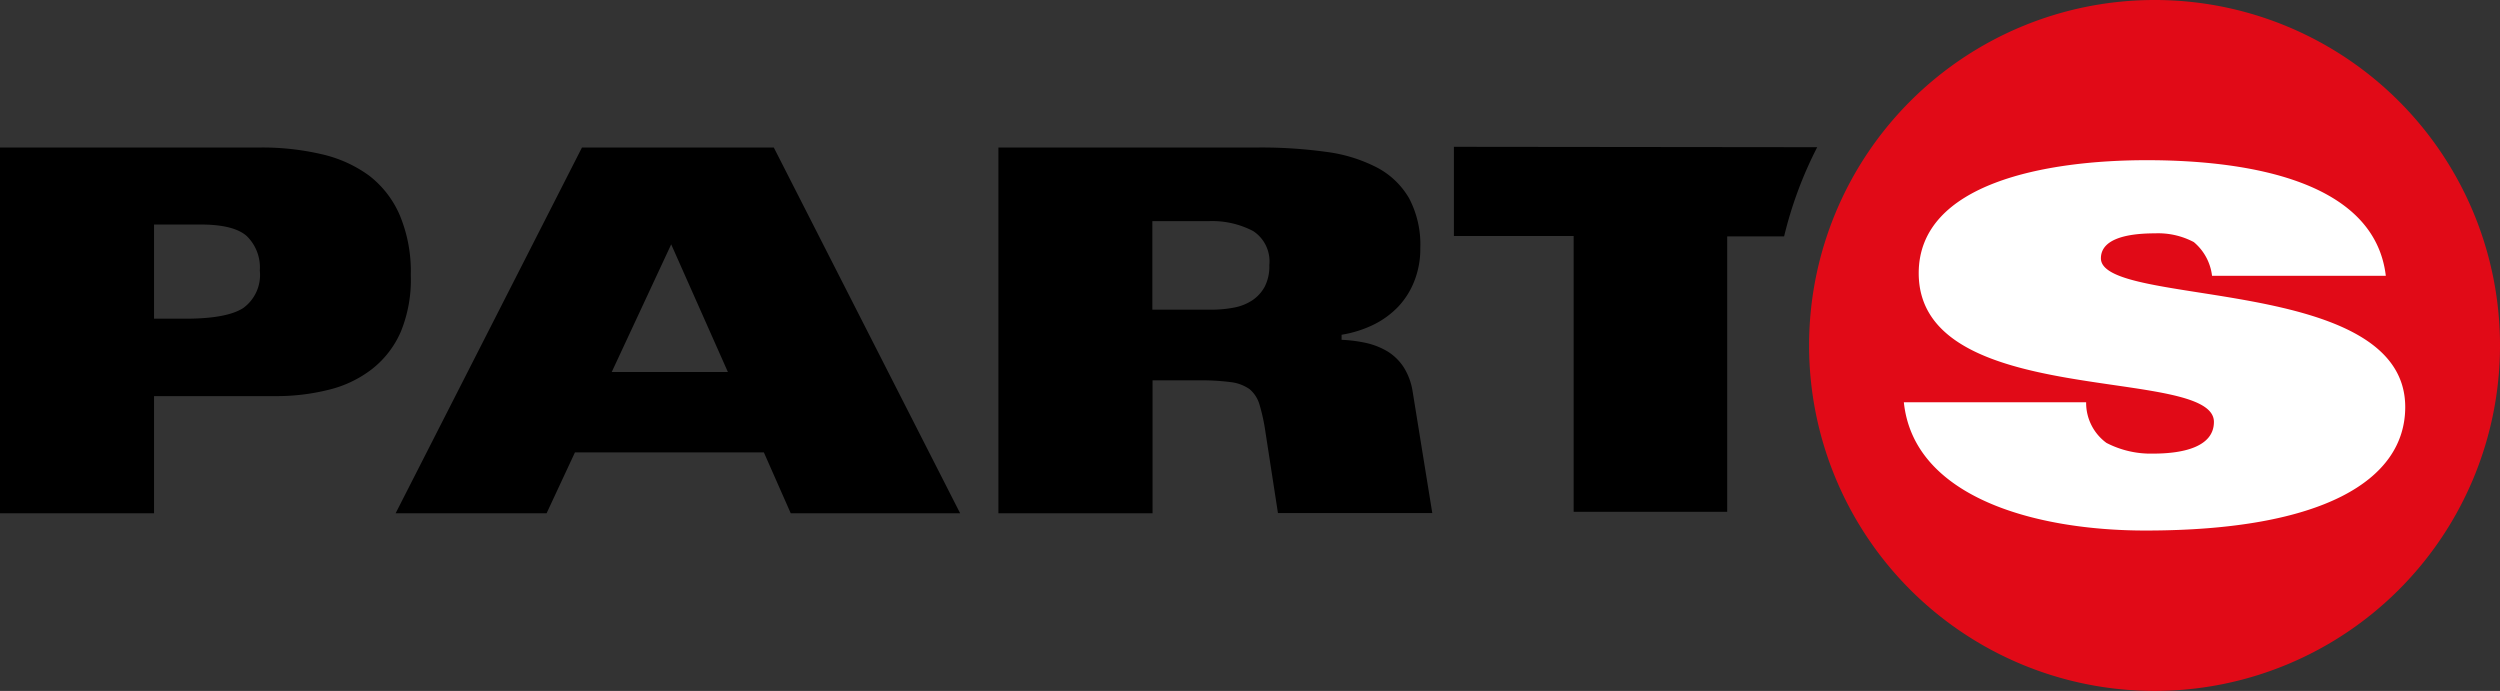
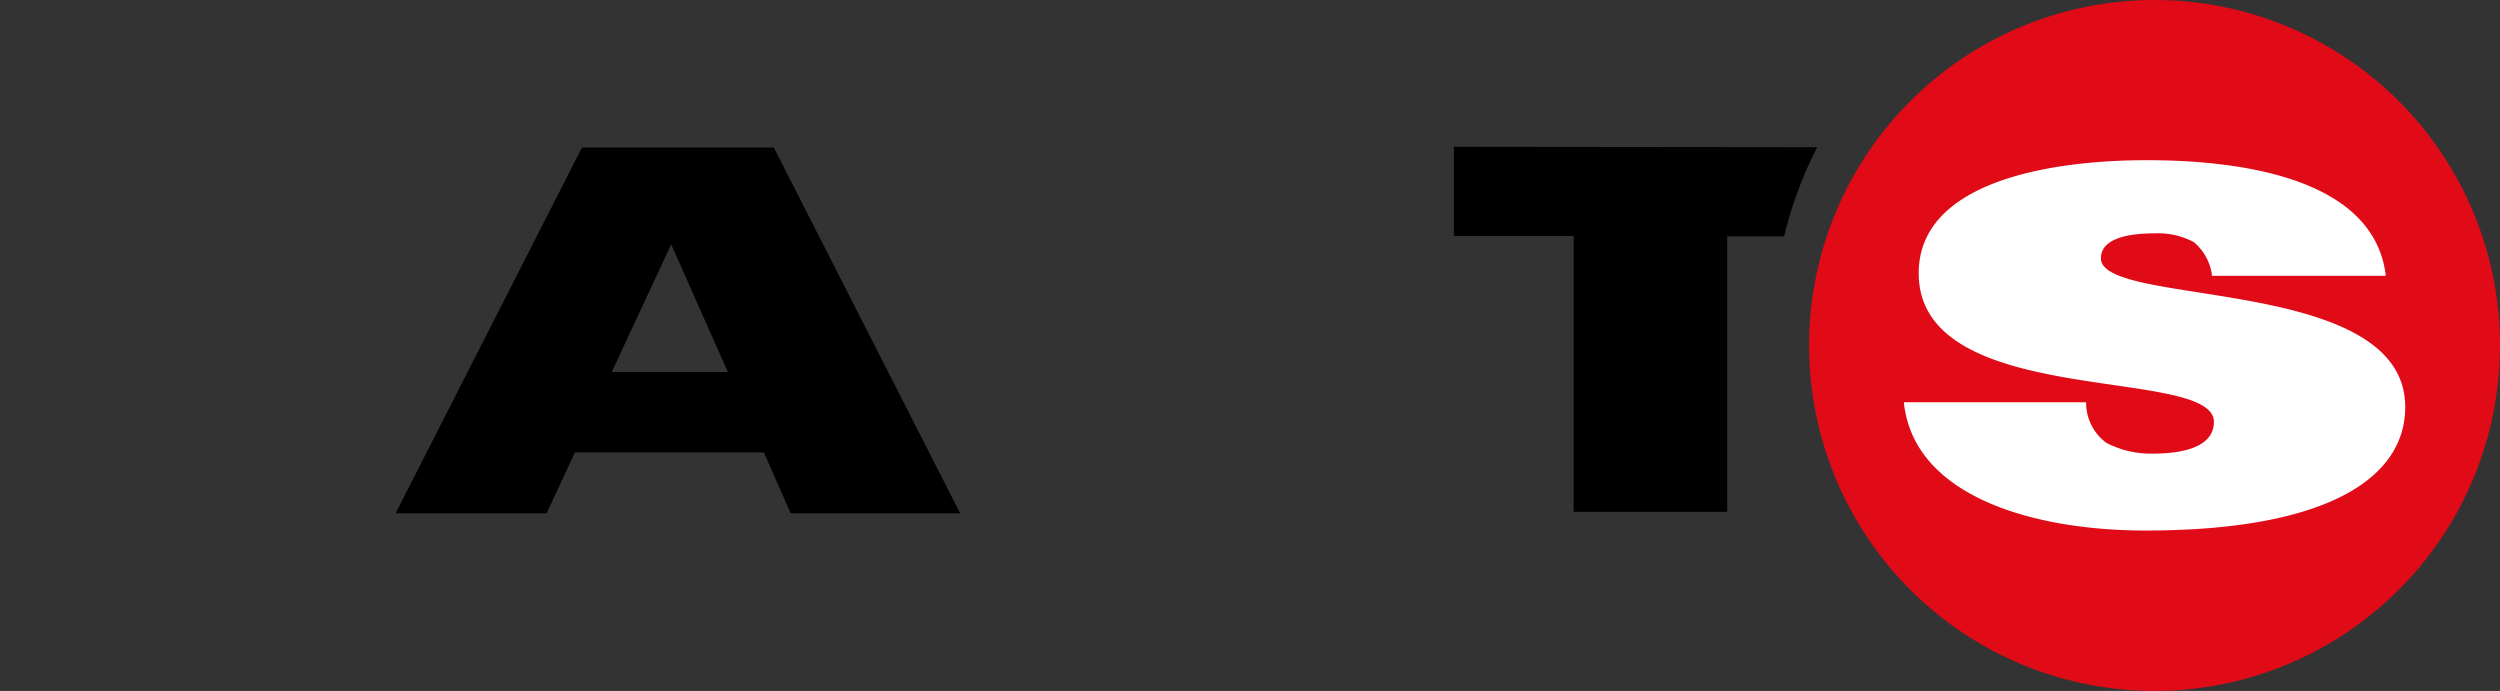
<svg xmlns="http://www.w3.org/2000/svg" id="Livello_1" data-name="Livello 1" viewBox="0 0 252.2 69.7">
  <rect x="0" y="0" width="252.2" height="69.7" fill="#333333" stroke="none" />
  <defs>
    <style>.cls-1{fill:#e10a17;}.cls-2{fill:#fff;}</style>
  </defs>
-   <path d="M53.94,23.35H80.26a26.39,26.39,0,0,1,6.1.67,13,13,0,0,1,4.78,2.14,10,10,0,0,1,3.12,4,14.67,14.67,0,0,1,1.12,6.06,13.82,13.82,0,0,1-1,5.7,9.66,9.66,0,0,1-2.91,3.78,11.6,11.6,0,0,1-4.37,2.09,21.63,21.63,0,0,1-5.41.64H69.48V60.25H53.94ZM69.48,40.62h3.16c2.76,0,4.7-.35,5.83-1.07a4.12,4.12,0,0,0,1.68-3.78,4.42,4.42,0,0,0-1.3-3.47c-.87-.79-2.43-1.18-4.67-1.18h-4.7Z" transform="translate(-53.94 -8.47)" />
  <path d="M112.65,23.35H132l18.8,36.9H133.71L131,54.11H111.94l-2.86,6.14H93.85ZM127.37,46l-5.72-12.88-6,12.88Z" transform="translate(-53.94 -8.47)" />
-   <path d="M154.66,23.35h26.26a47.94,47.94,0,0,1,6.8.44,15.41,15.41,0,0,1,5.13,1.58,8.08,8.08,0,0,1,3.25,3.12,10,10,0,0,1,1.12,5,8.78,8.78,0,0,1-.59,3.3A8,8,0,0,1,195,39.4a8.85,8.85,0,0,1-2.53,1.84,11.58,11.58,0,0,1-3.19,1v.51a14.44,14.44,0,0,1,2.53.33,7.35,7.35,0,0,1,2.15.87,5.22,5.22,0,0,1,1.58,1.56,6.44,6.44,0,0,1,.89,2.35l2,12.37H182.86L181.59,52a19.1,19.1,0,0,0-.59-2.71,3.21,3.21,0,0,0-1-1.56,4.13,4.13,0,0,0-1.9-.71,22.42,22.42,0,0,0-3.19-.18h-4.7V60.25H154.66Zm15.53,16.36h5.93a12,12,0,0,0,2.3-.21,5,5,0,0,0,1.86-.74,3.85,3.85,0,0,0,1.25-1.38,4.48,4.48,0,0,0,.46-2.17,3.65,3.65,0,0,0-1.63-3.43,8.9,8.9,0,0,0-4.5-1h-5.67Z" transform="translate(-53.94 -8.47)" />
  <path class="cls-1" d="M271.29,8.47a34.85,34.85,0,1,0,34.85,34.85A34.84,34.84,0,0,0,271.29,8.47Z" transform="translate(-53.94 -8.47)" />
  <path class="cls-2" d="M264.39,49.05a5,5,0,0,0,2.05,4.1,9.72,9.72,0,0,0,4.72,1.08c3,0,6.12-.67,6.12-3.2,0-5.73-29.78-1.16-29.78-15,0-9.11,12.9-11.4,23-11.4,10.57,0,23,2.21,24.12,11.66H277.09a5.23,5.23,0,0,0-1.84-3.4,7.69,7.69,0,0,0-3.91-.88c-3.34,0-5.46.76-5.46,2.52,0,5,30.7,1.64,30.7,15,0,7.41-8.36,12.46-26.17,12.46C259.28,62,247,58.65,246,49.05Z" transform="translate(-53.94 -8.47)" />
  <path d="M237.26,23.32a40.15,40.15,0,0,0-3.34,9h-5.74V60.1H212.69V32.28H200.61v-9Z" transform="translate(-53.94 -8.47)" />
</svg>